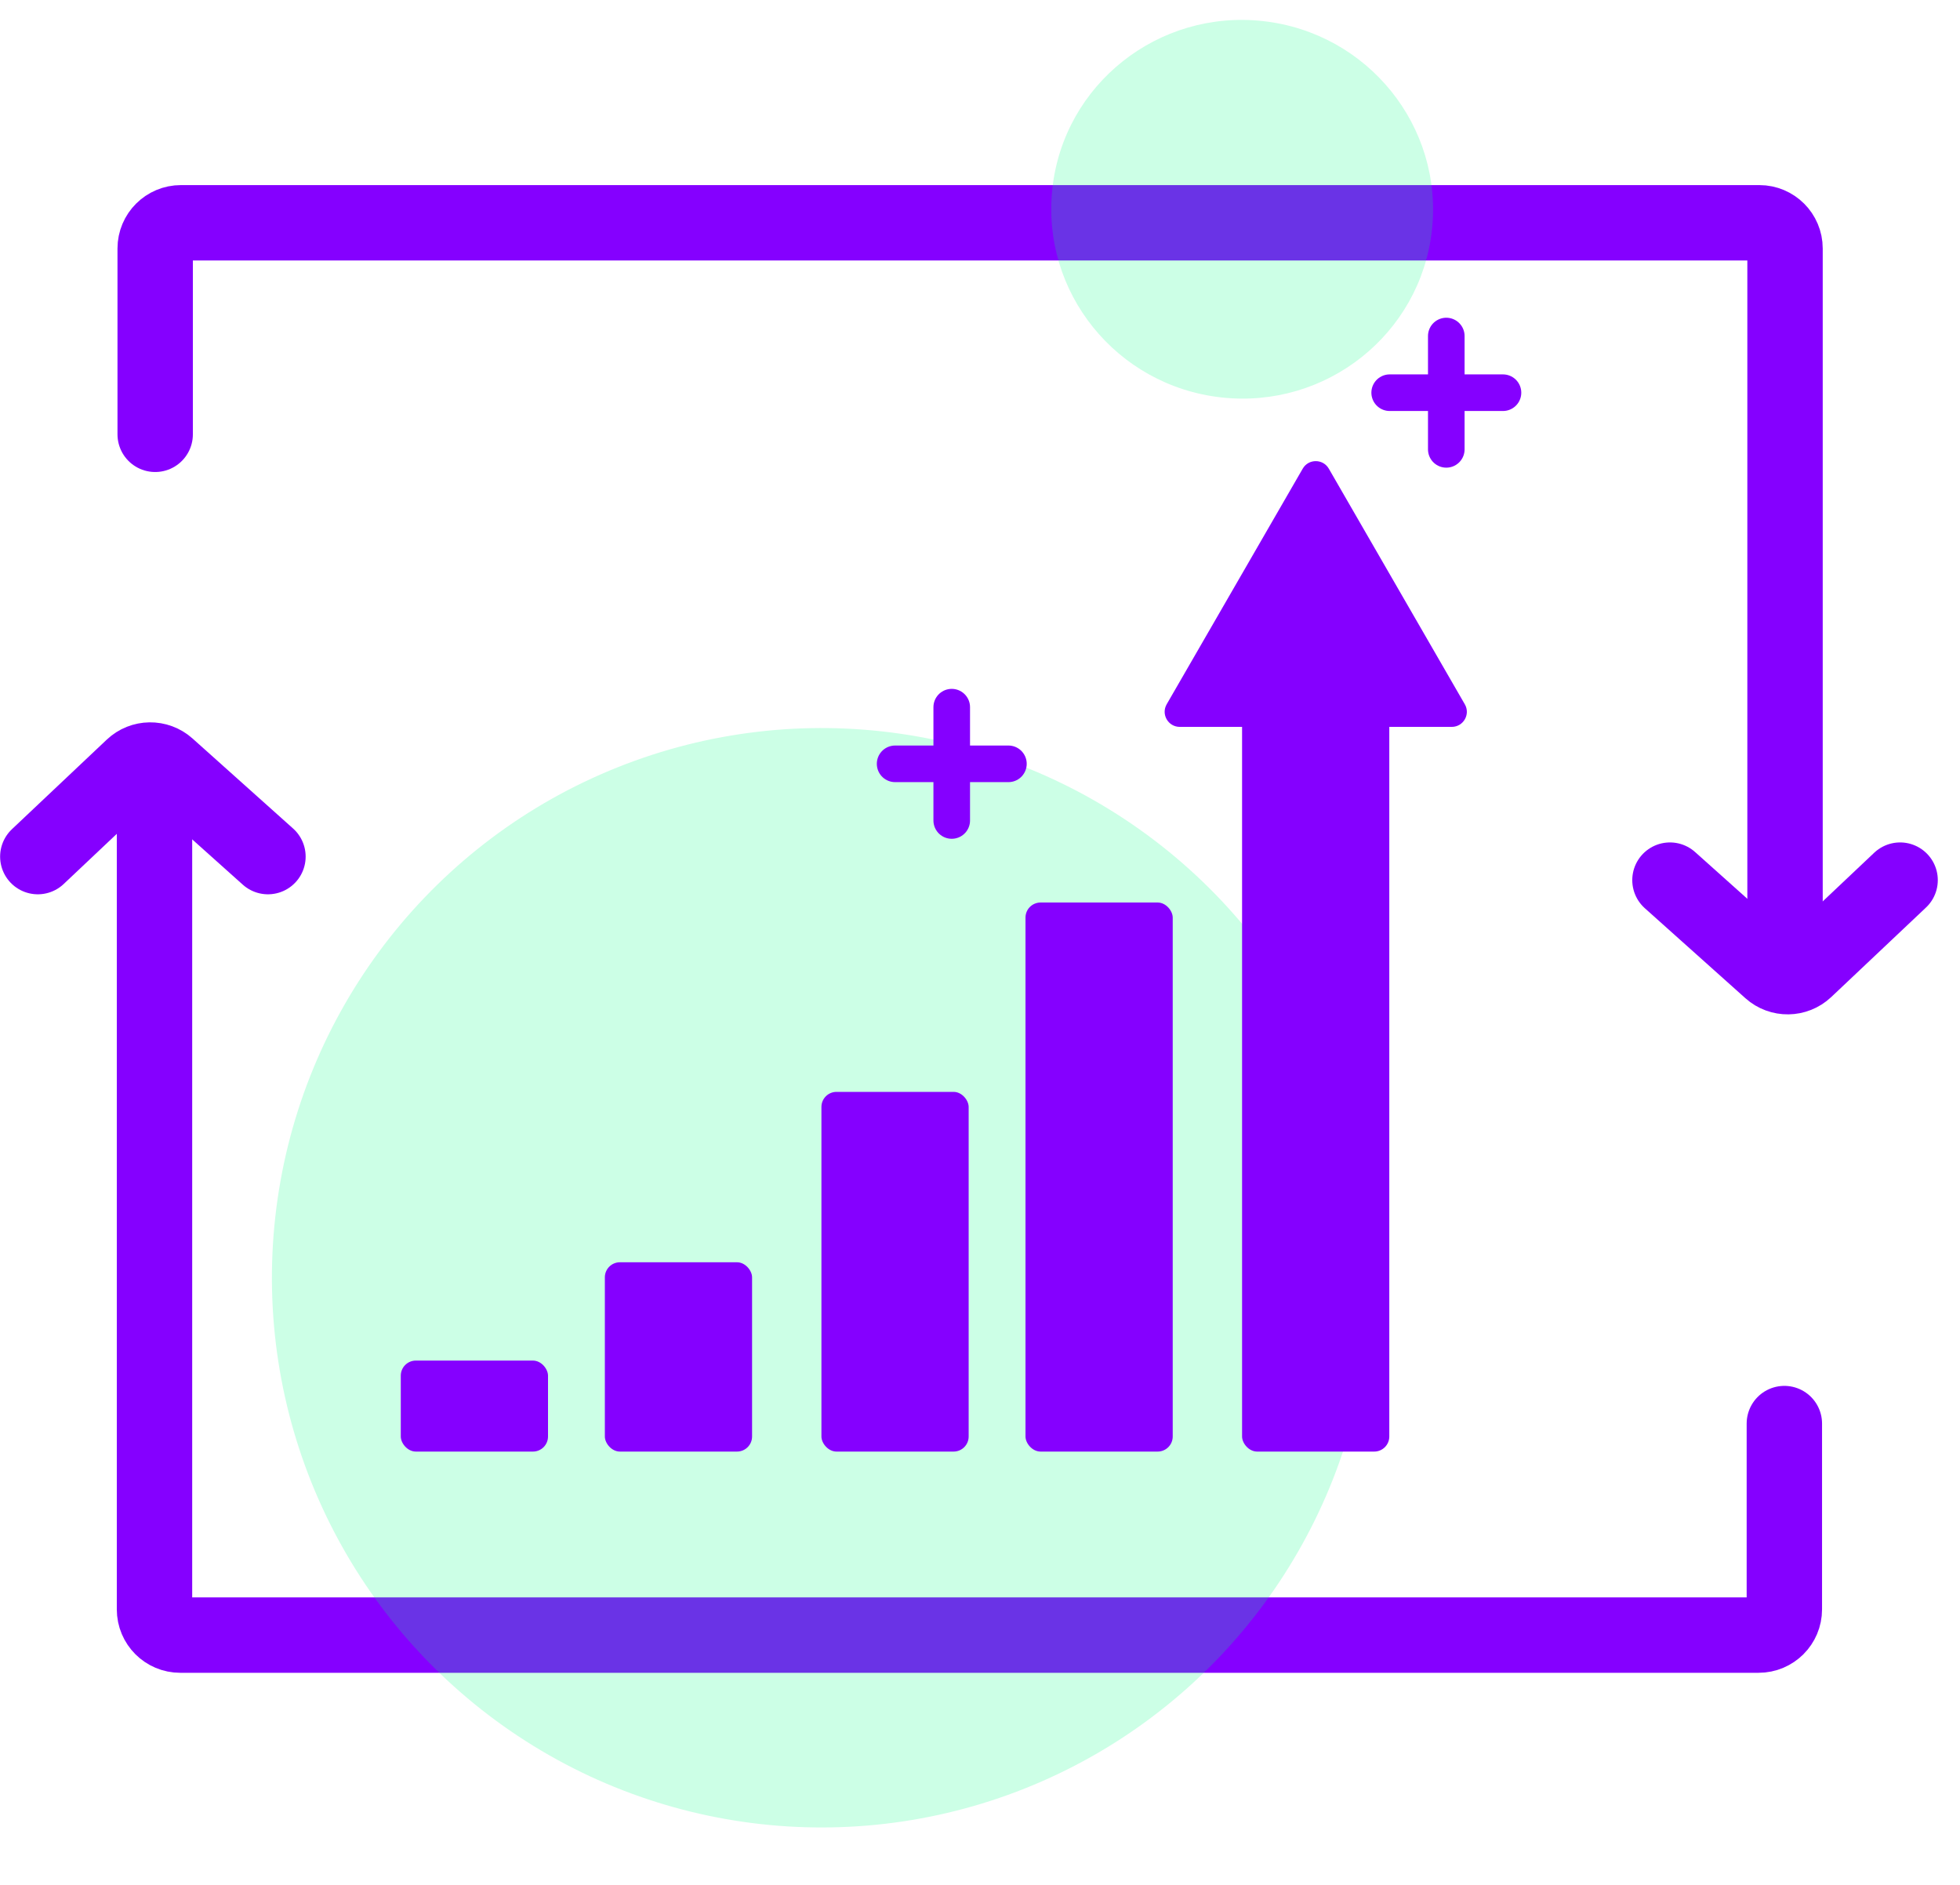
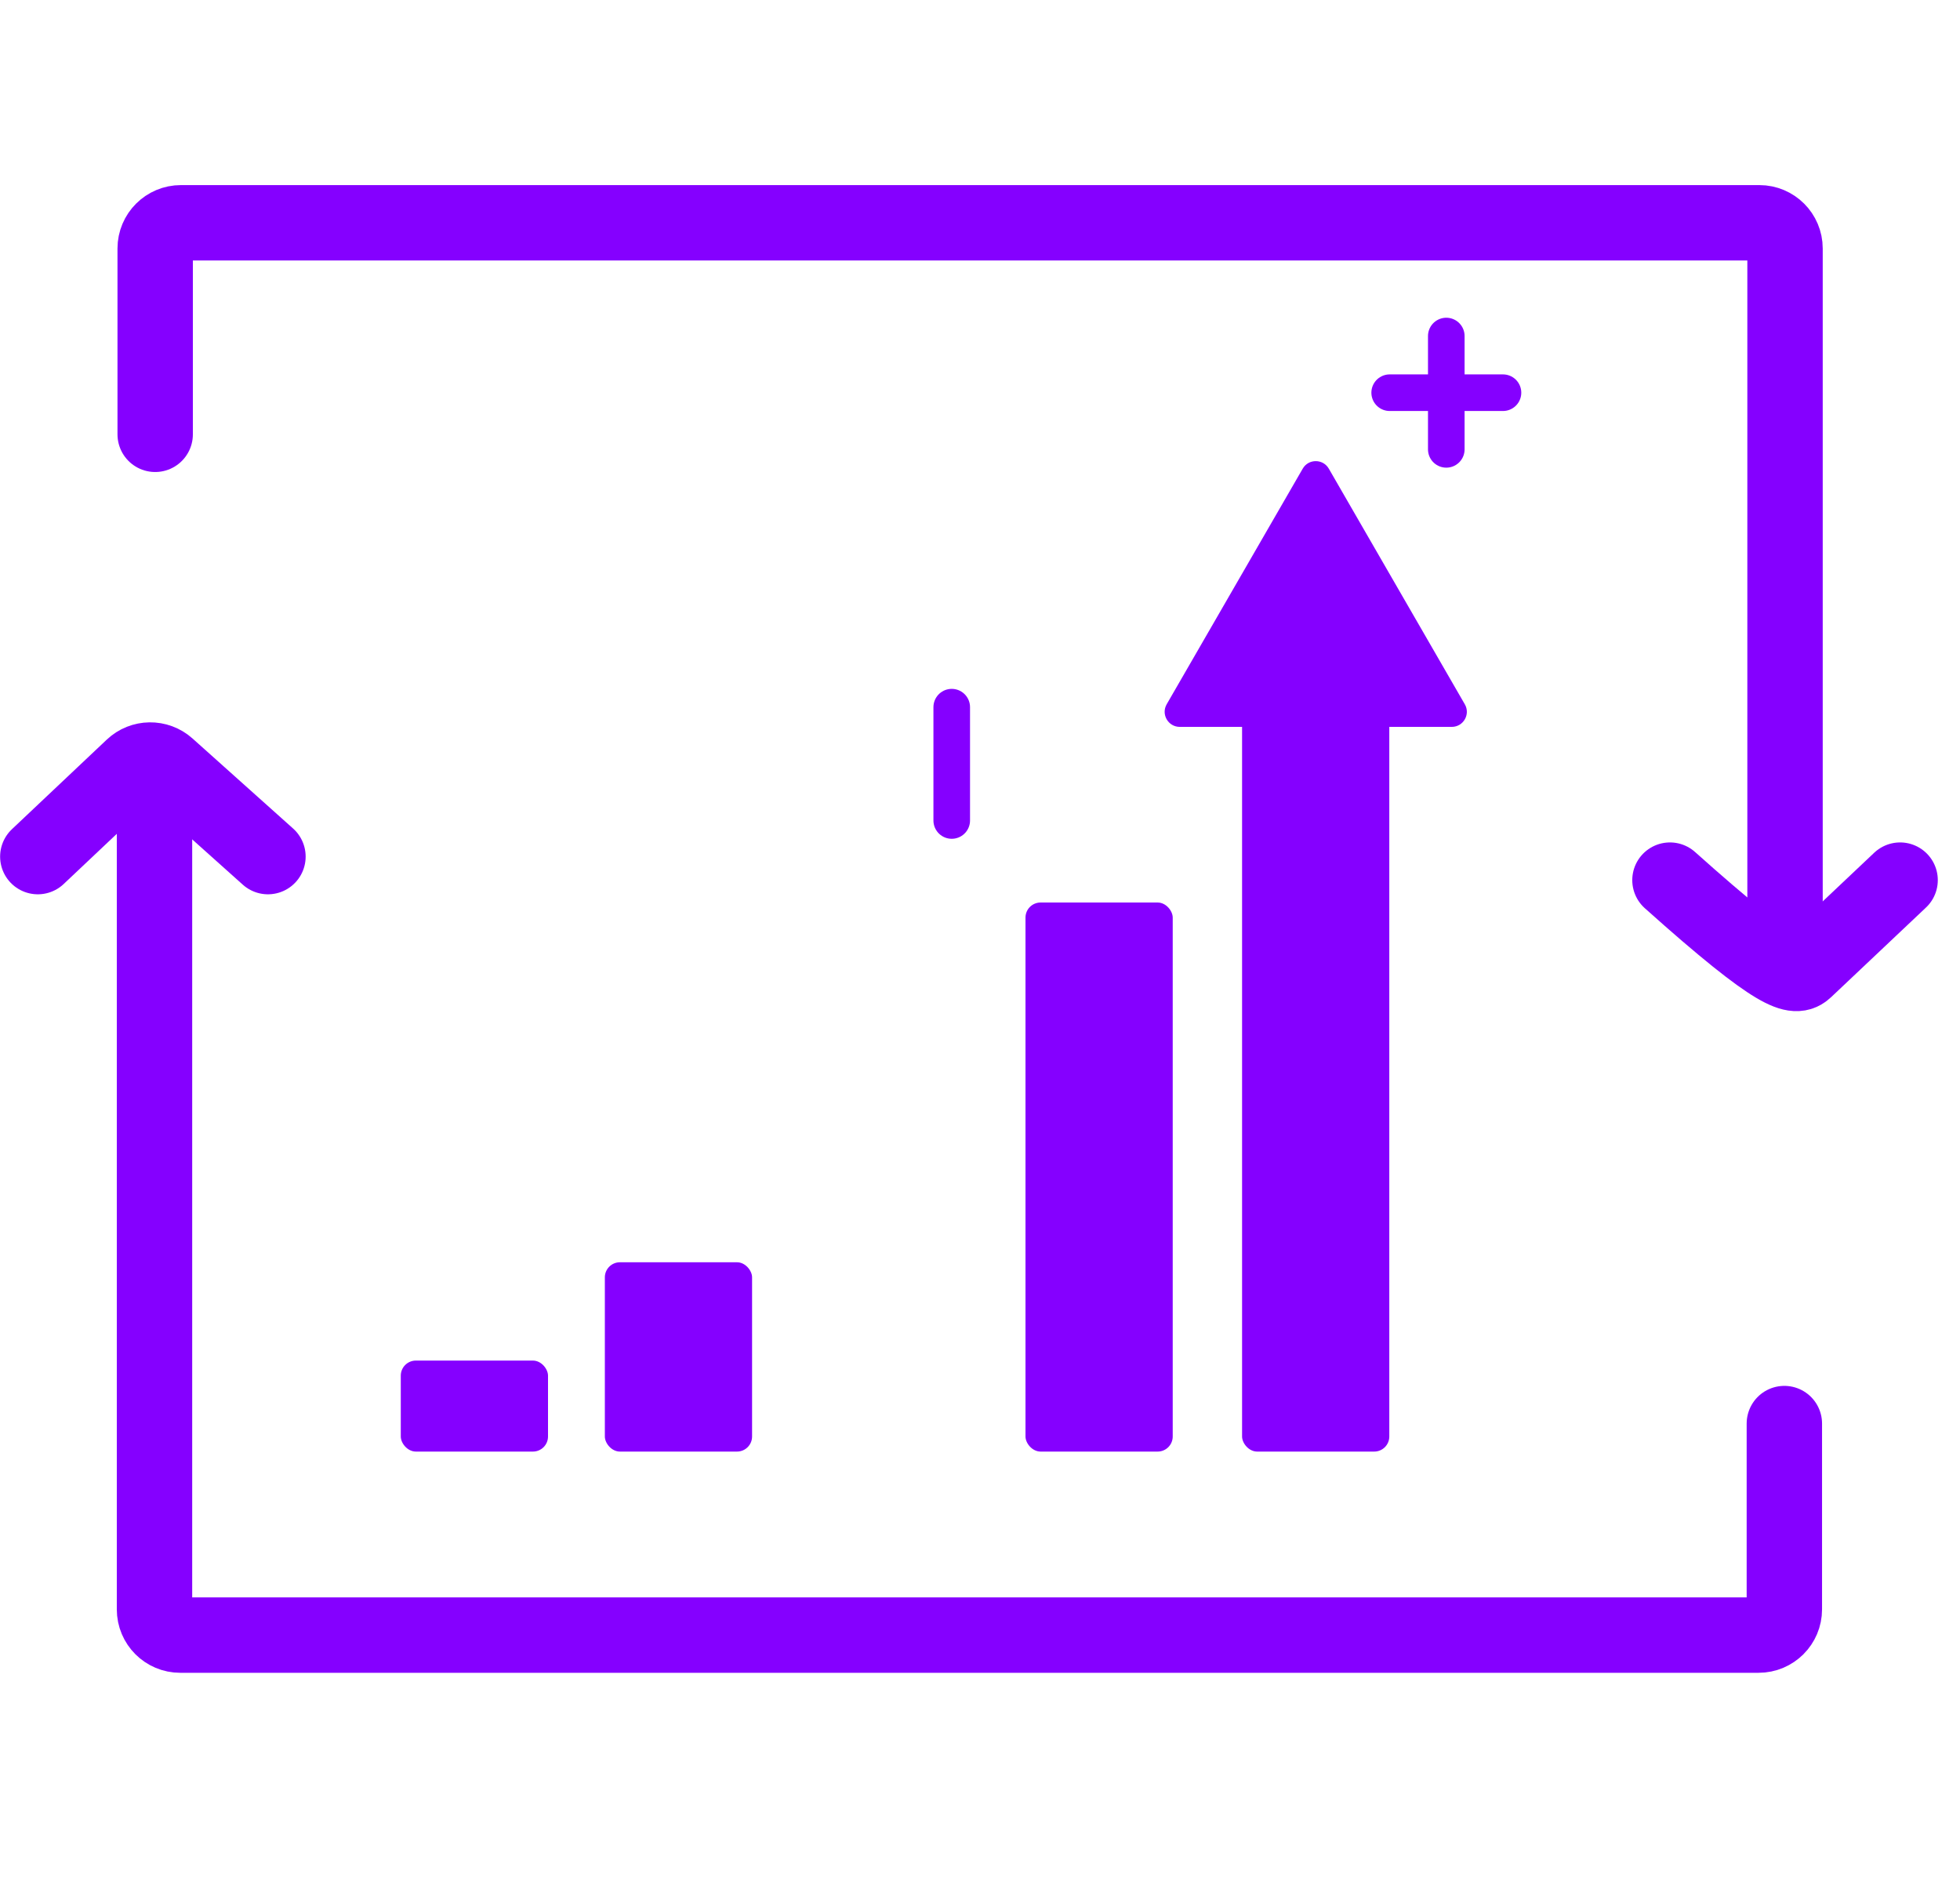
<svg xmlns="http://www.w3.org/2000/svg" width="52" height="50" viewBox="0 0 52 50" fill="none">
  <path d="M4.117 11.521V6.592C4.117 6.215 4.423 5.91 4.8 5.91H46.676C47.053 5.91 47.358 6.215 47.358 6.592V25.005" stroke="#8500FF" stroke-width="2" stroke-linecap="round" />
-   <path d="M44.305 23.347L46.973 25.734C47.237 25.971 47.639 25.965 47.897 25.722L50.411 23.347" stroke="#8500FF" stroke-width="2" stroke-linecap="round" />
+   <path d="M44.305 23.347C47.237 25.971 47.639 25.965 47.897 25.722L50.411 23.347" stroke="#8500FF" stroke-width="2" stroke-linecap="round" />
  <path d="M47.34 37.763V42.692C47.34 43.069 47.034 43.374 46.657 43.374H4.781C4.404 43.374 4.099 43.069 4.099 42.692V21.014" stroke="#8500FF" stroke-width="2" stroke-linecap="round" />
  <path d="M7.109 22.723L4.441 20.335C4.177 20.099 3.775 20.104 3.518 20.348L1.003 22.723" stroke="#8500FF" stroke-width="2" stroke-linecap="round" />
-   <circle opacity="0.2" cx="21.796" cy="33.895" r="14.582" transform="rotate(6.345 21.796 33.895)" fill="#00FF85" />
-   <ellipse opacity="0.2" cx="32.955" cy="5.551" rx="5.065" ry="5.022" transform="rotate(6.345 32.955 5.551)" fill="#00FF85" />
  <path d="M38.371 8.914V11.92" stroke="#8500FF" stroke-width="0.971" stroke-linecap="round" />
  <path d="M39.875 10.417L36.869 10.417" stroke="#8500FF" stroke-width="0.971" stroke-linecap="round" />
  <path d="M25.25 18.759V21.765" stroke="#8500FF" stroke-width="0.971" stroke-linecap="round" />
-   <path d="M26.754 20.262L23.748 20.262" stroke="#8500FF" stroke-width="0.971" stroke-linecap="round" />
  <rect x="16.047" y="33.484" width="3.906" height="5.022" rx="0.4" fill="#8500FF" />
  <rect x="10.633" y="36.092" width="3.906" height="2.414" rx="0.4" fill="#8500FF" />
-   <rect x="21.793" y="28.964" width="3.906" height="9.542" rx="0.4" fill="#8500FF" />
  <rect x="27.207" y="23.941" width="3.906" height="14.565" rx="0.4" fill="#8500FF" />
  <rect x="32.953" y="18.863" width="3.906" height="19.643" rx="0.4" fill="#8500FF" />
  <path d="M34.562 12.432C34.715 12.166 35.1 12.166 35.254 12.432L38.862 18.682C39.017 18.949 38.824 19.282 38.516 19.282H31.3C30.992 19.282 30.799 18.949 30.953 18.682L34.562 12.432Z" fill="#8500FF" />
</svg>